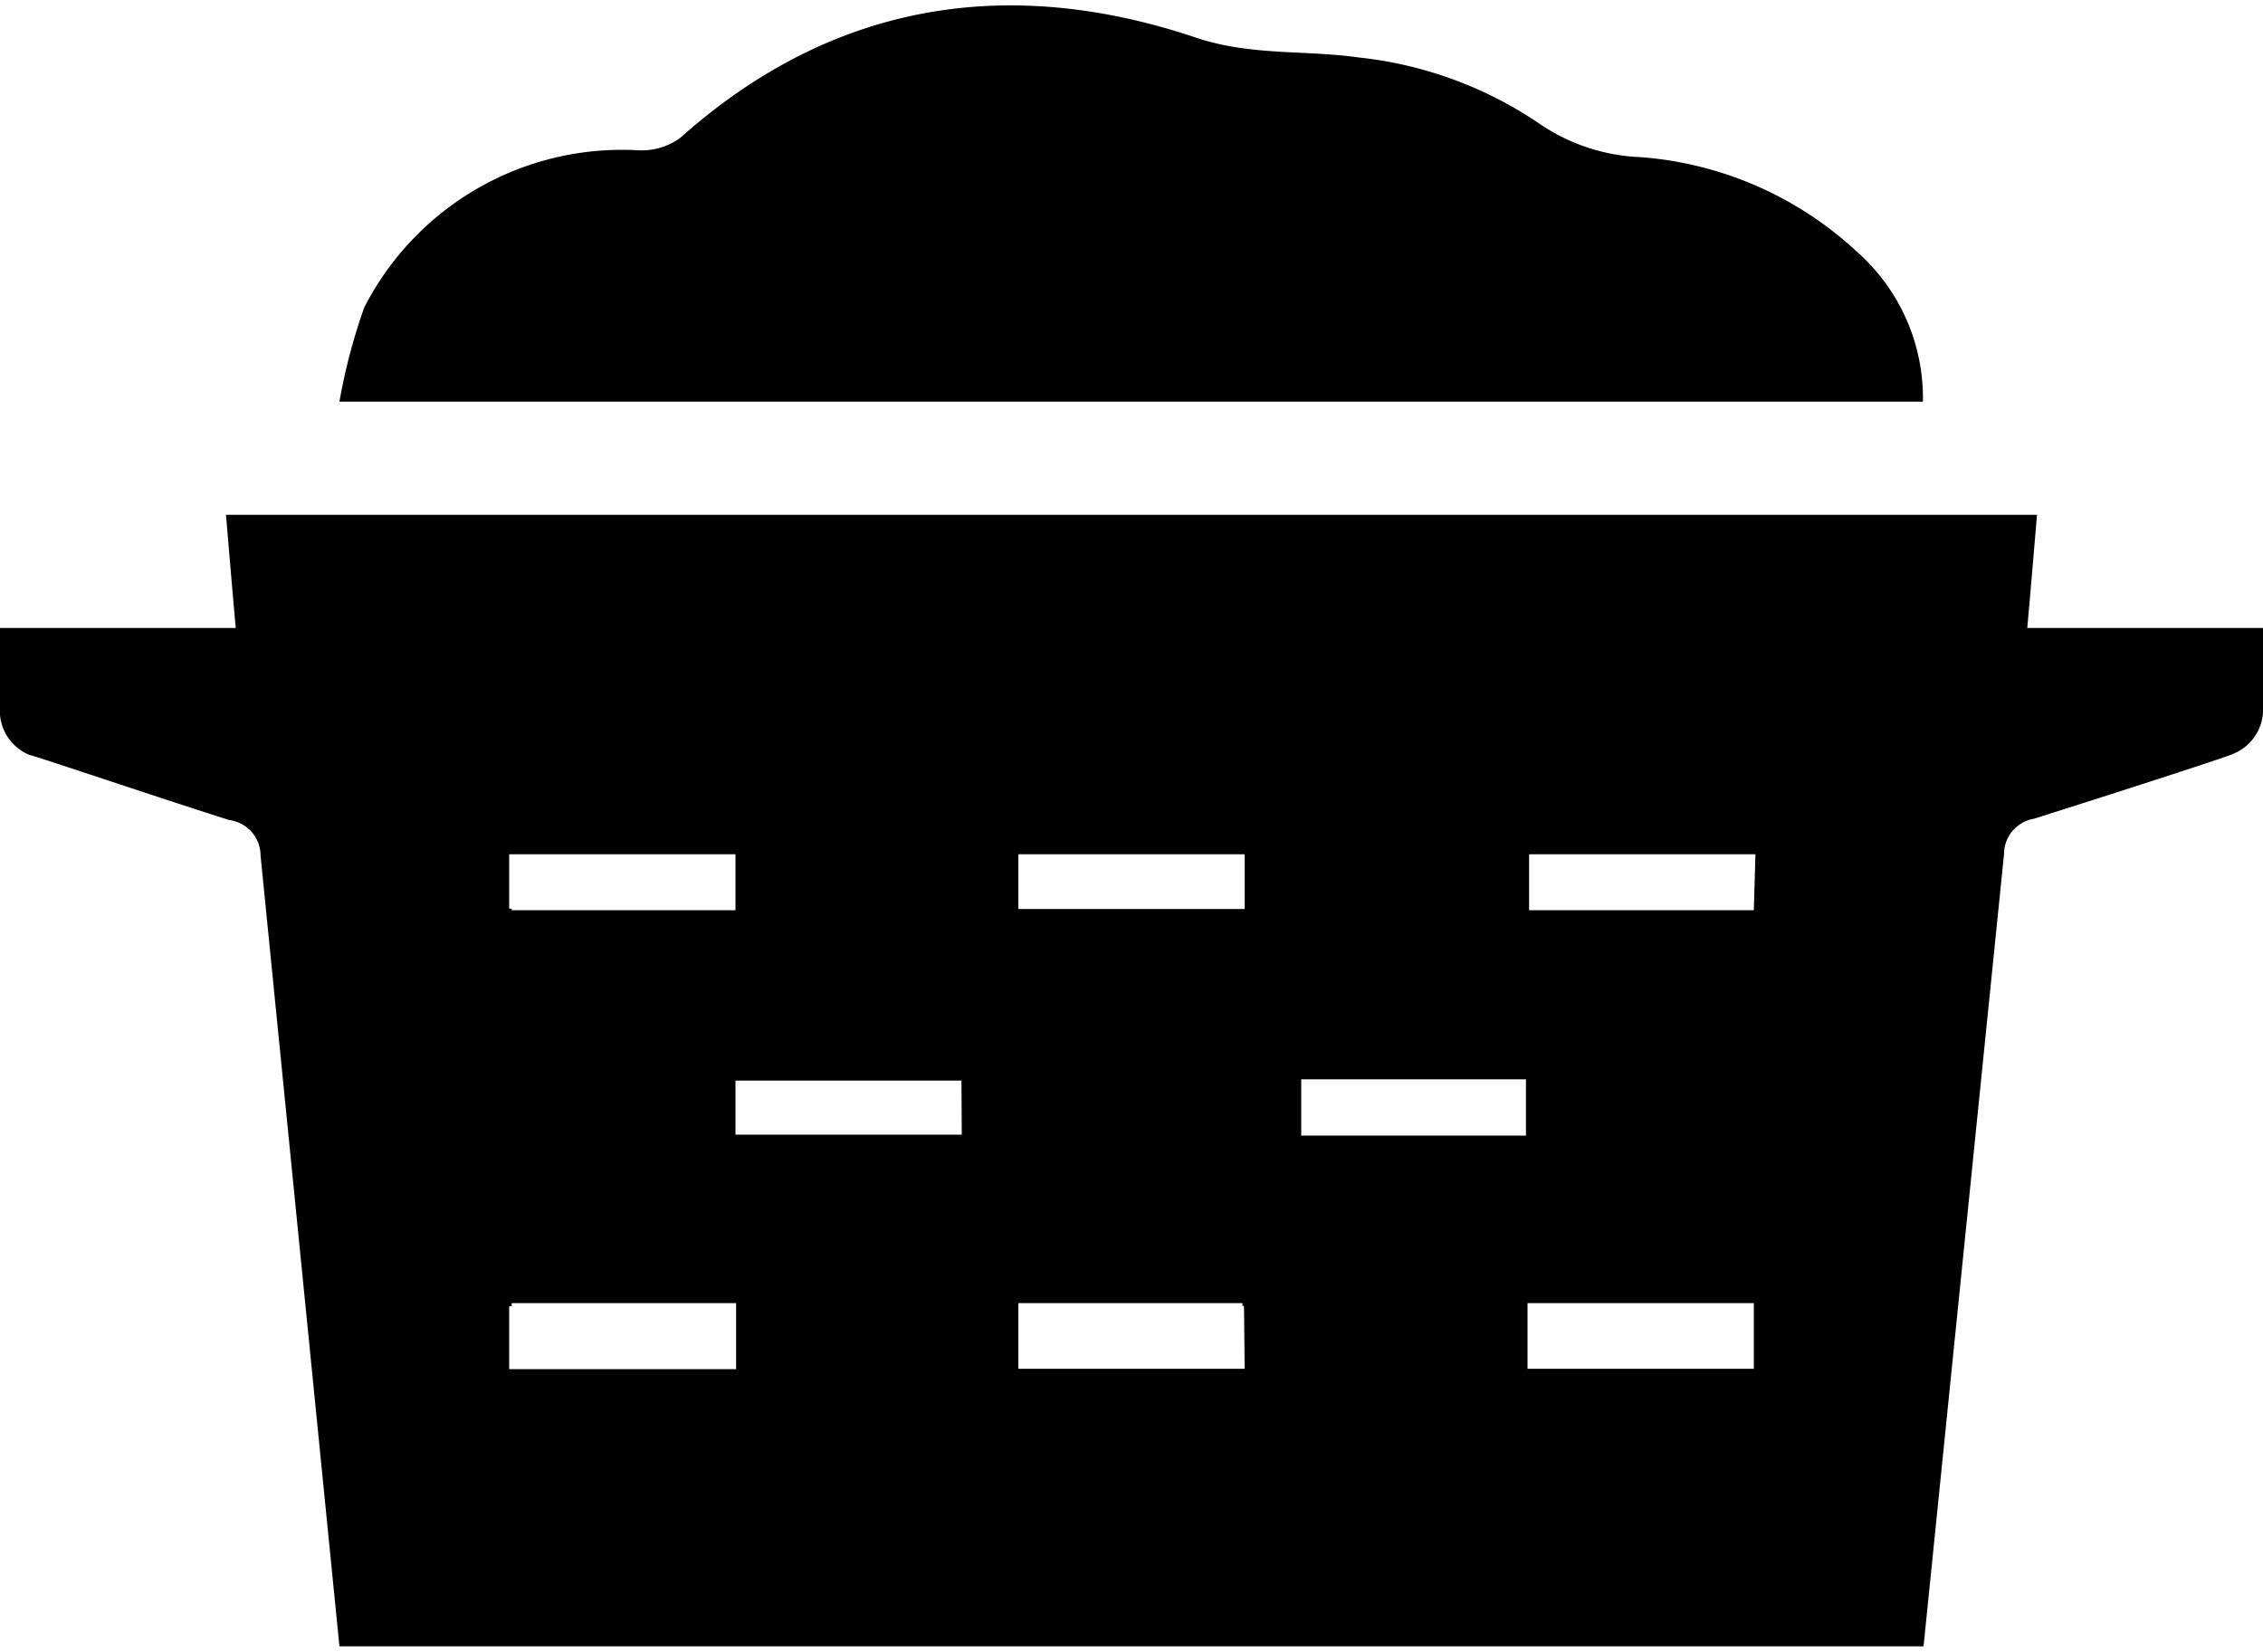
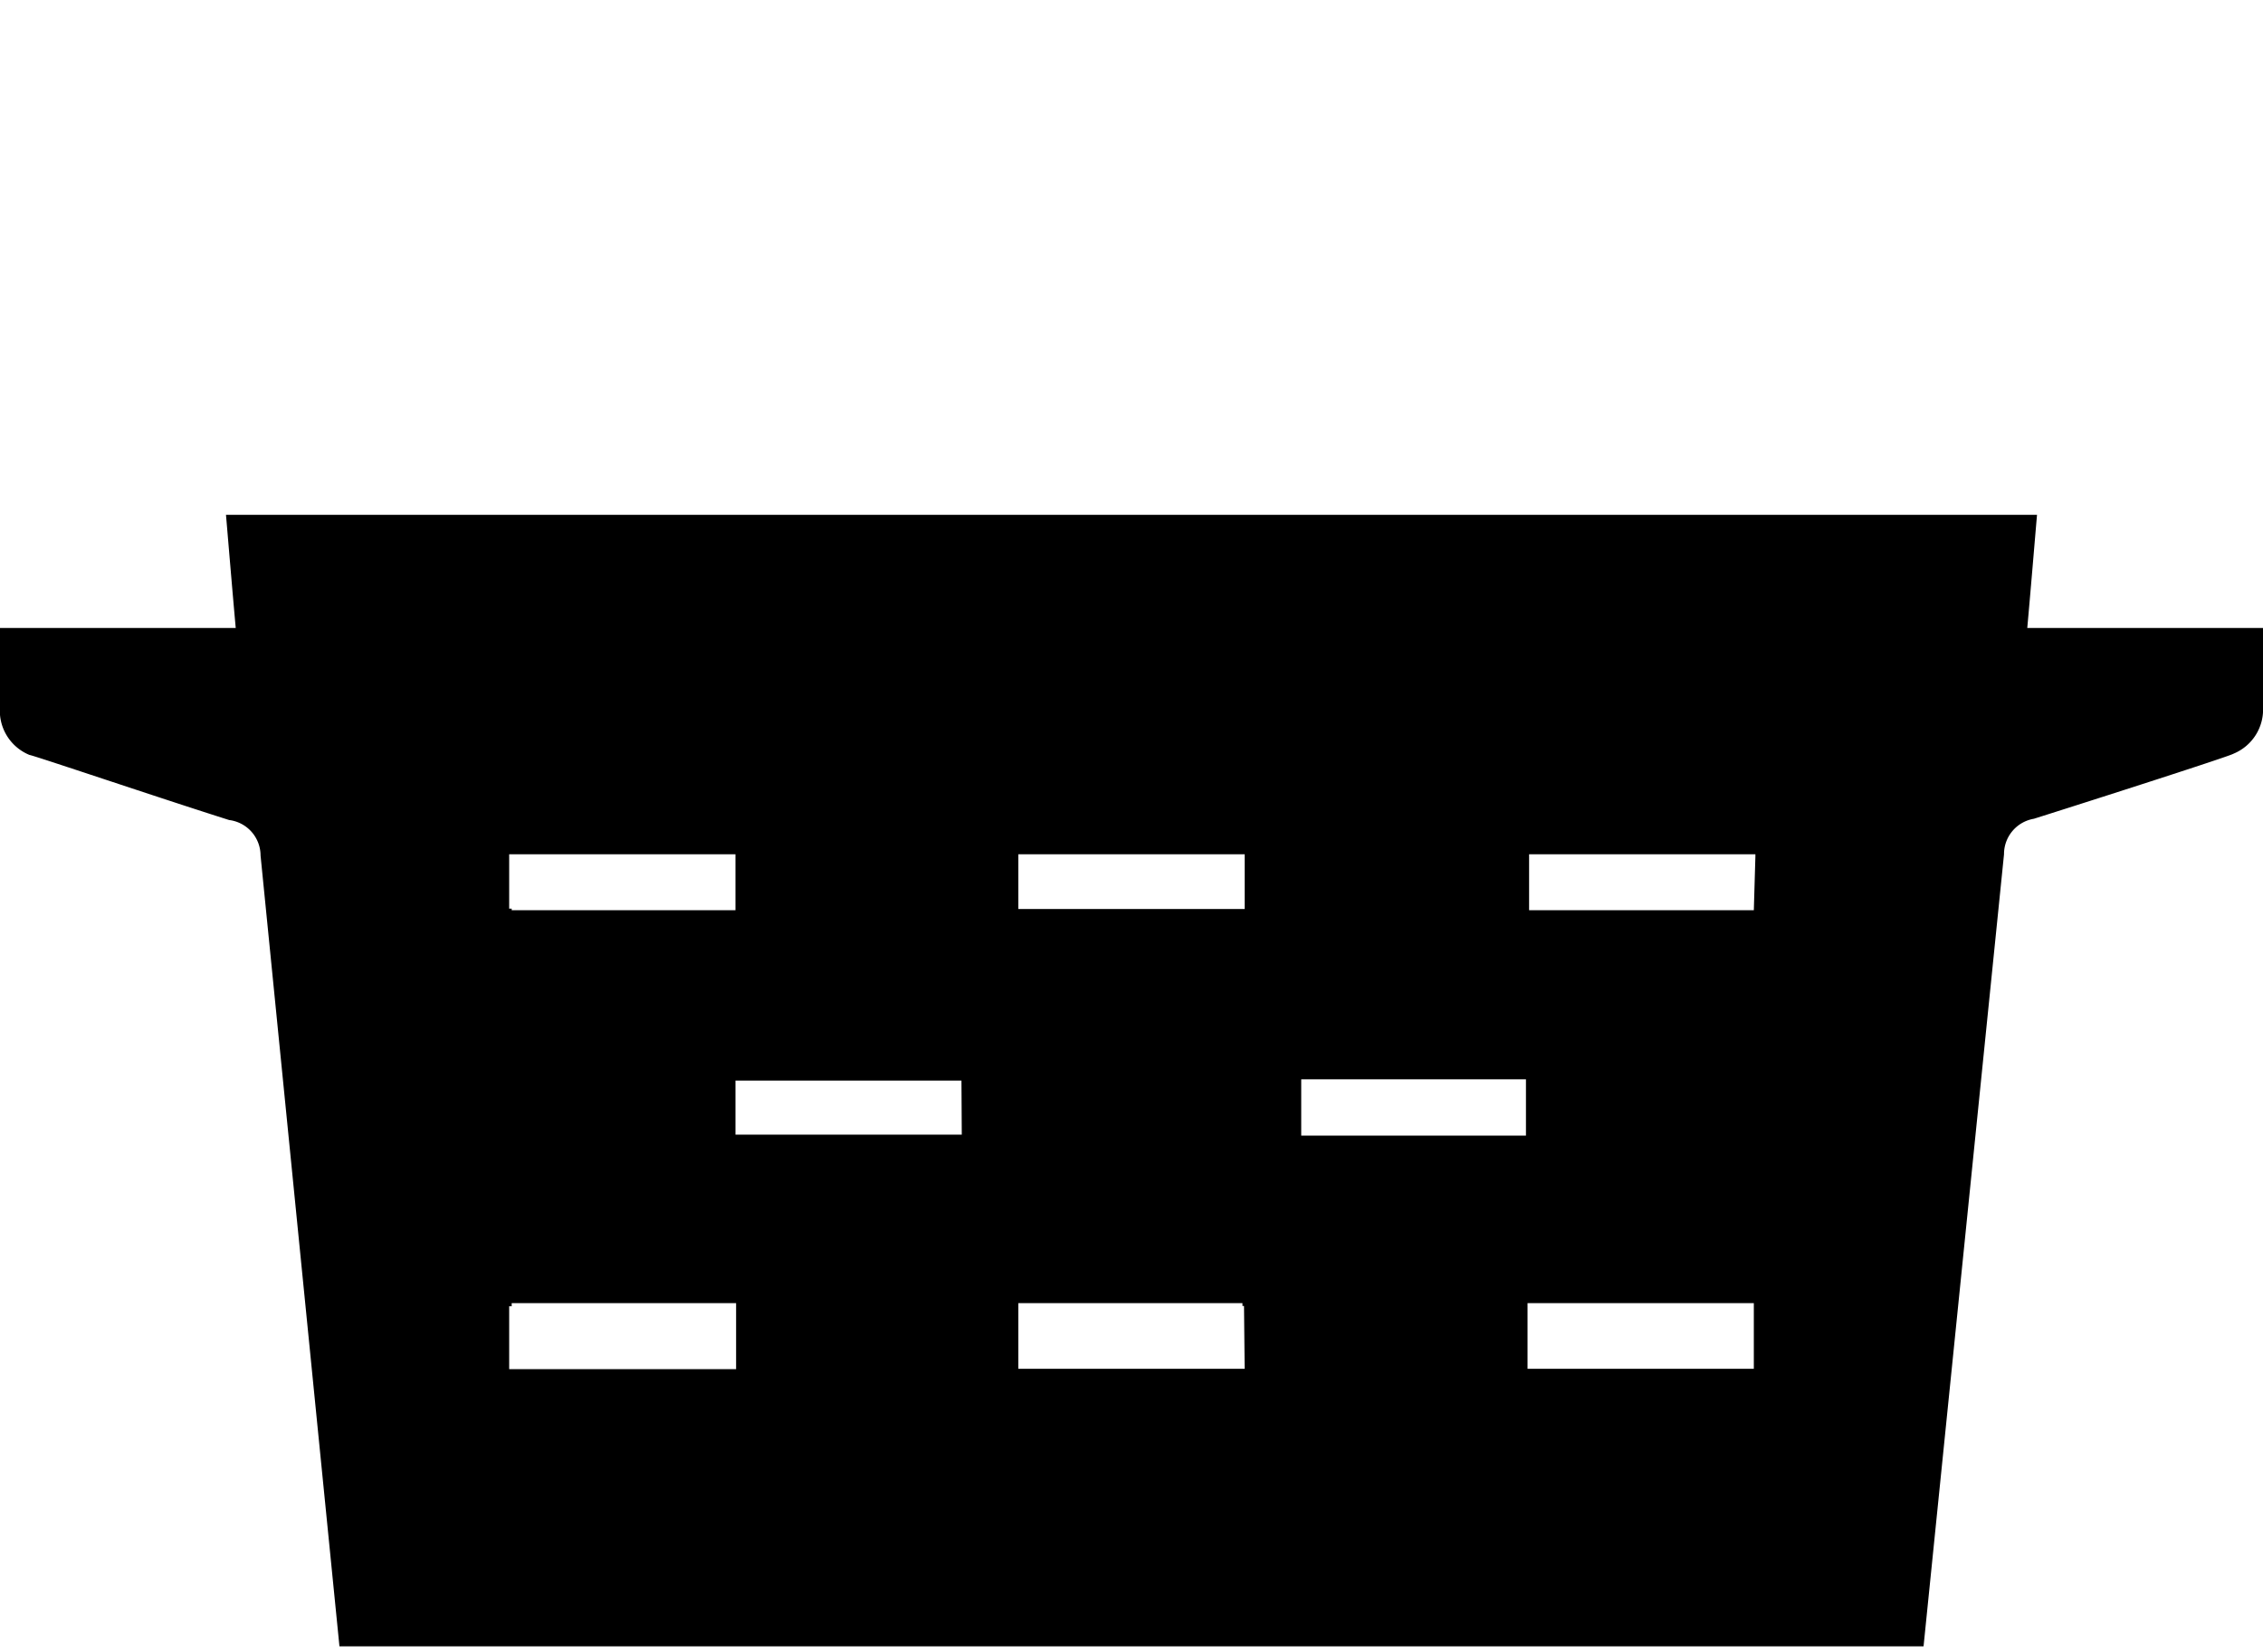
<svg xmlns="http://www.w3.org/2000/svg" width="1in" height="0.73in" viewBox="0 0 72 52.2">
  <title>ISH_icn_carry_rgb</title>
-   <path d="M61.18,21.6H10.8a18.33,18.33,0,0,1,.79-3,9.21,9.21,0,0,1,8.69-5,2.08,2.08,0,0,0,1.37-.4C26.44,8.93,32,8,38,10c1.78.61,3.5.4,5.24.65A12.57,12.57,0,0,1,49,12.77a6.12,6.12,0,0,0,3.2,1.05,11.35,11.35,0,0,1,6.87,3A6.21,6.21,0,0,1,61.18,21.6Z" transform="translate(0 -9)" />
  <path d="M72,28.8H64.5c.11-1.22.21-2.43.31-3.6H7.19c.1,1.17.2,2.38.31,3.6H0v2.5a1.52,1.52,0,0,0,.94,1.54c.09,0,4.23,1.4,6.35,2.07a1.14,1.14,0,0,1,1,1.13L10.8,61.2H61.2L63.76,36a1.14,1.14,0,0,1,.95-1.13c2.12-.67,6.26-2,6.35-2.07A1.52,1.52,0,0,0,72,31.3ZM16.2,36h7.2v.07h0v1.71H16.28v-.05H16.2Zm7.22,16.27h0v.11H16.2v-2h.08v-.1h7.14Zm7.18-7.35H23.4V43.2h.06v0h7.13v0h0Zm9,7.45H32.4v-2h0v-.09h7.13v.09h.05Zm0-14.63h-.05v0H32.46v0H32.4V36h7.2Zm1.8,5.47h0v-.05h7.15v.05h0v1.74H41.4Zm14.4,9.16H48.6v-2h0v-.09H55.8v.09h0Zm0-14.59H48.65v-.06h0V36h7.2v.07h0Z" transform="translate(0 -9)" />
</svg>